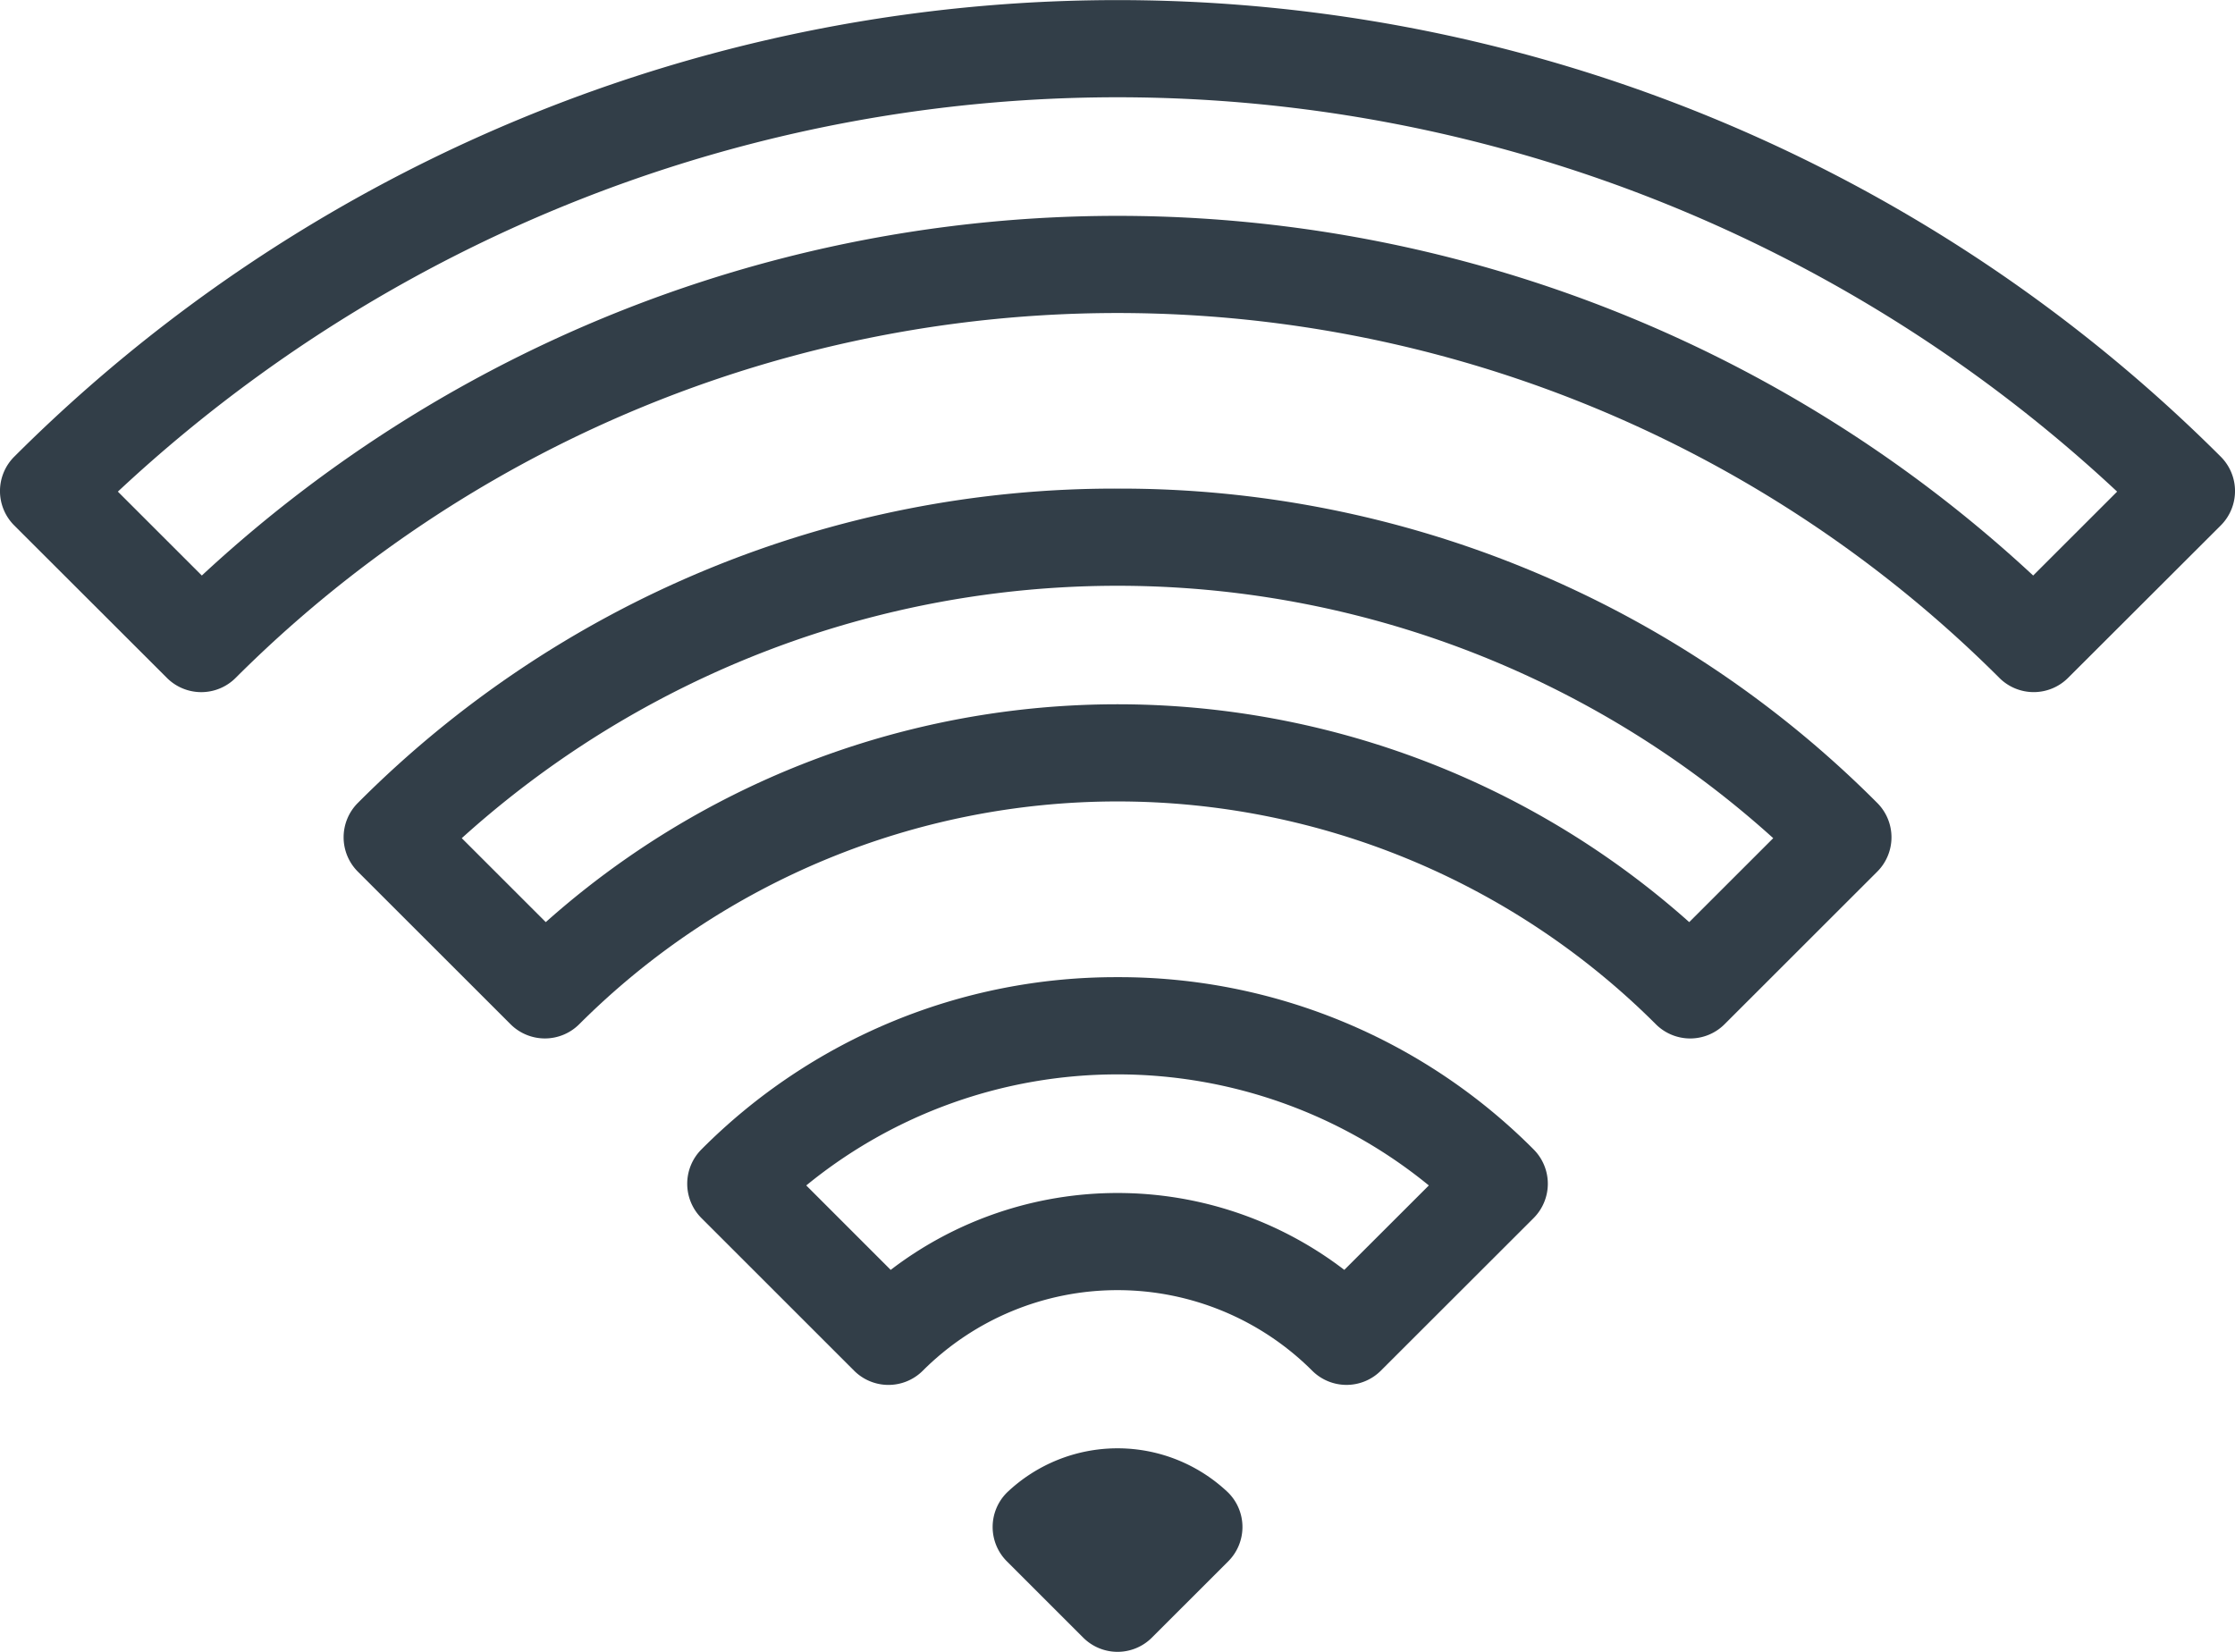
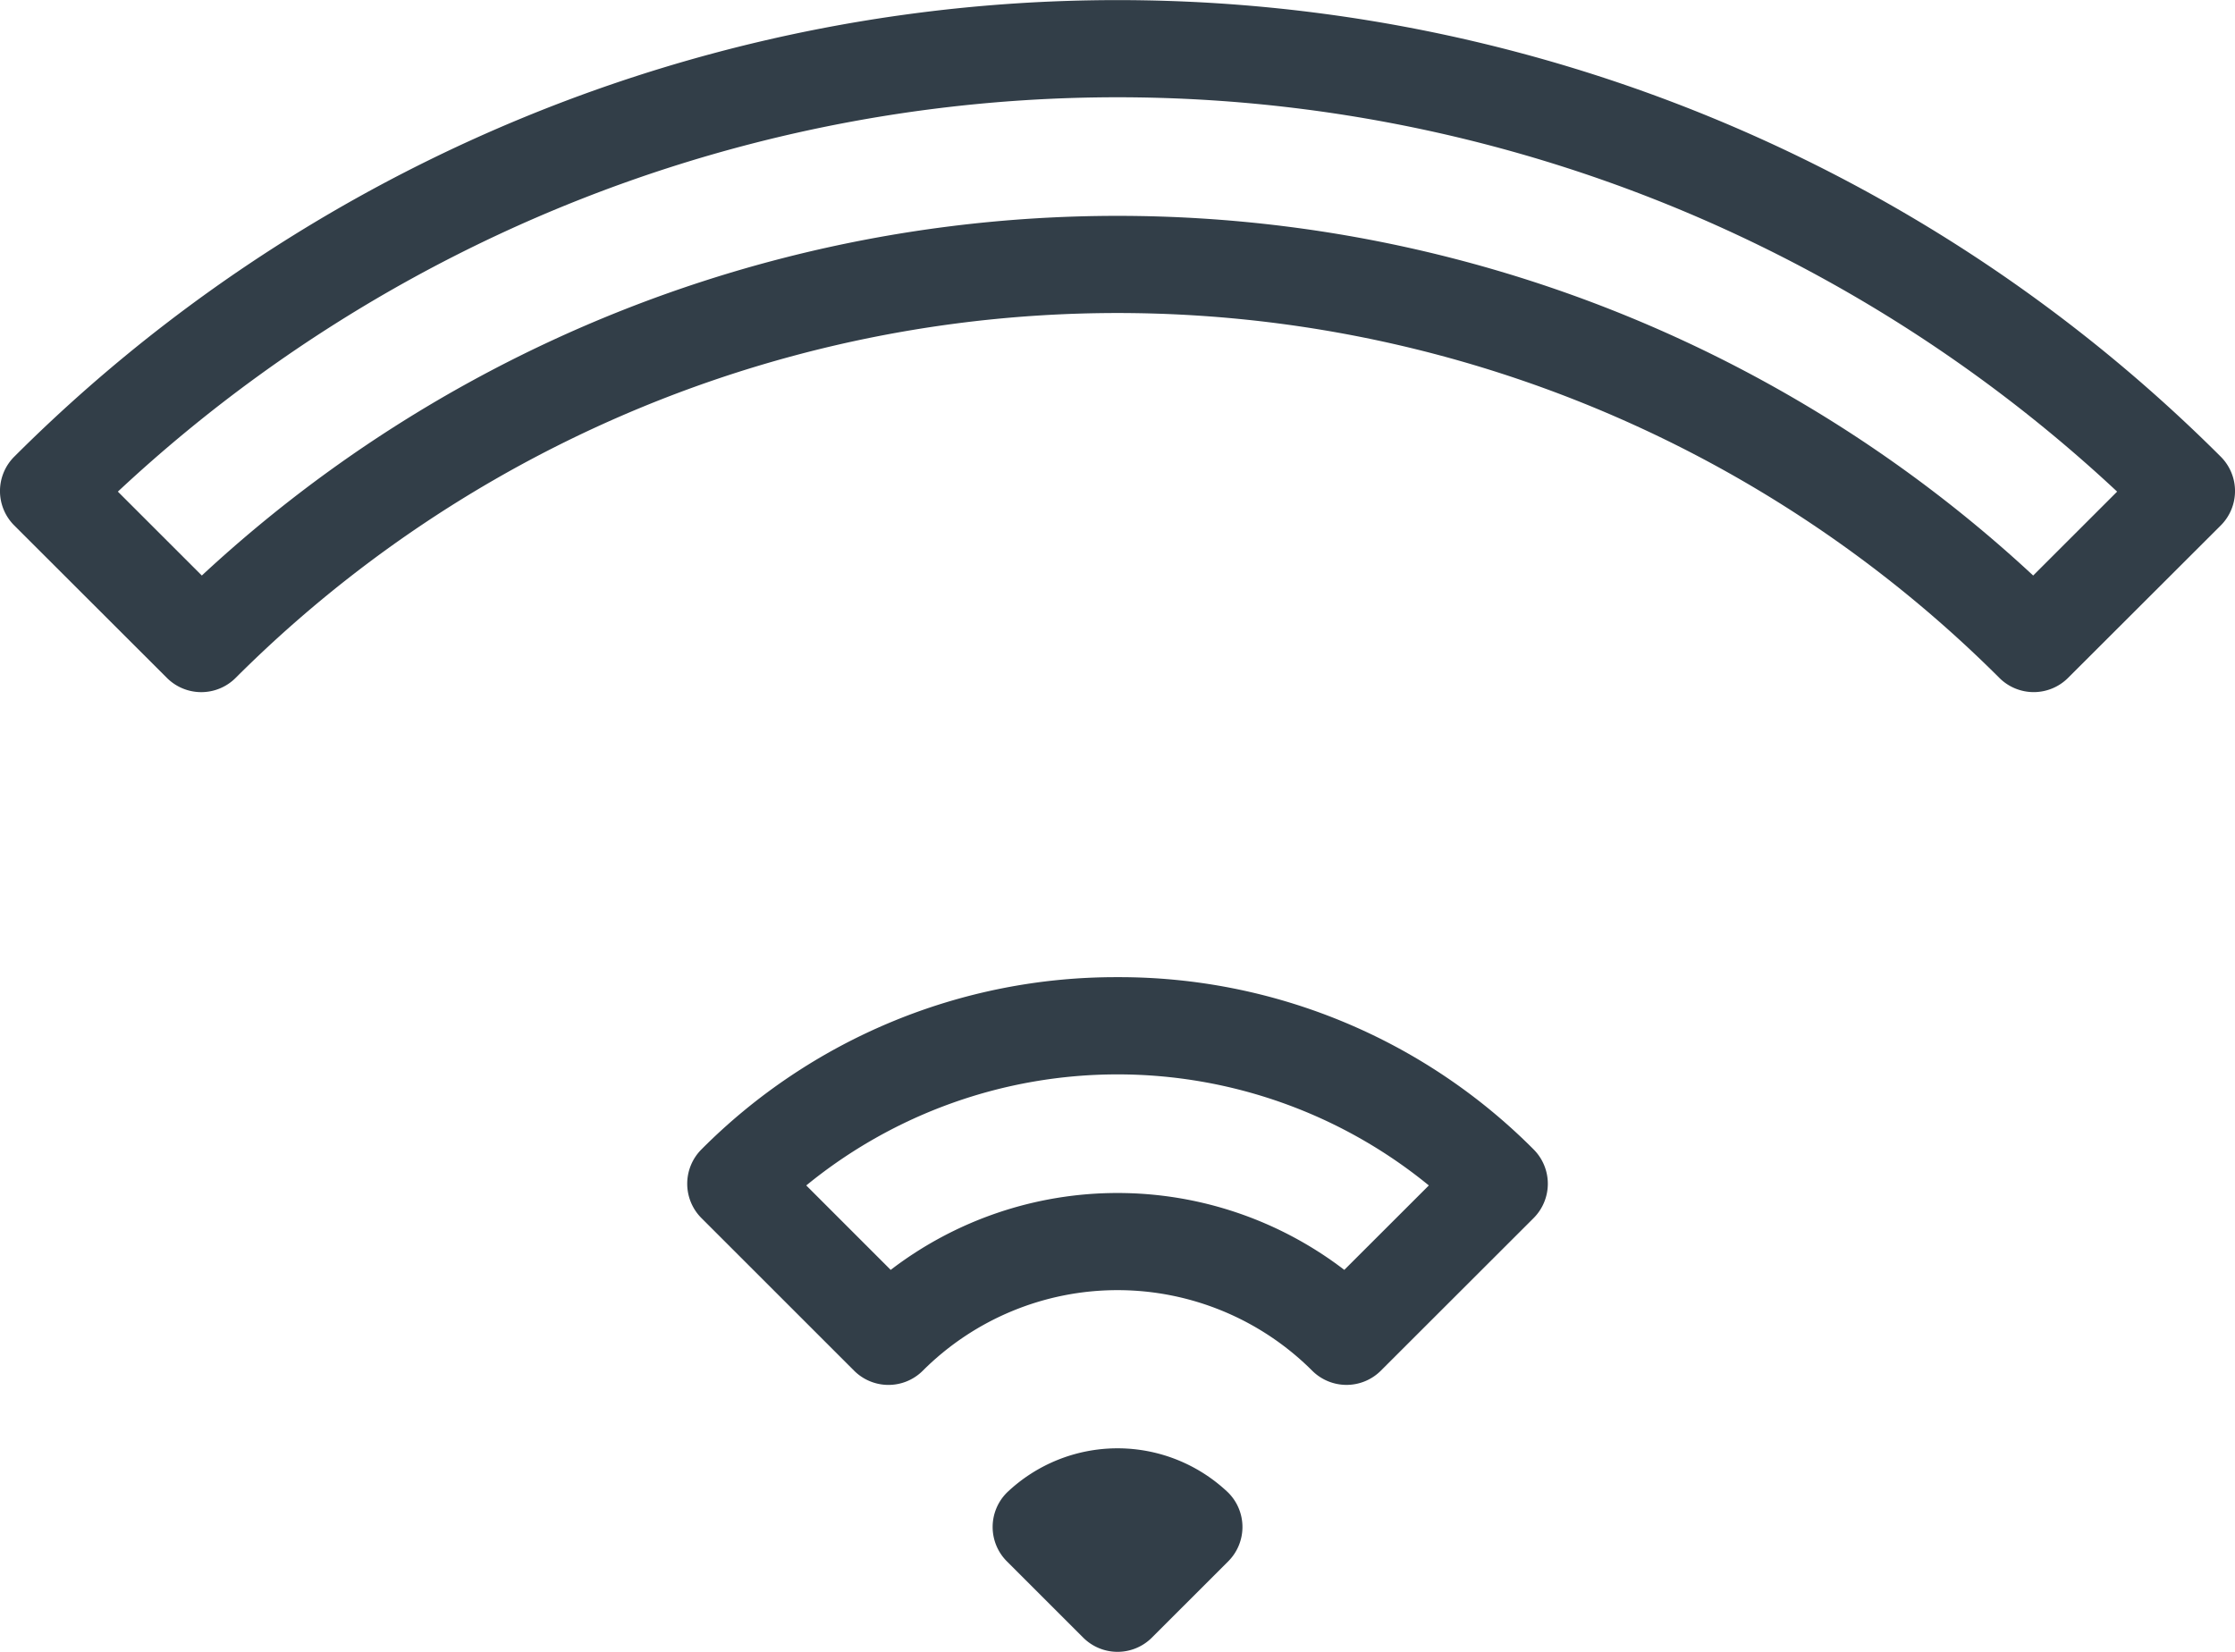
<svg xmlns="http://www.w3.org/2000/svg" width="46" height="34" viewBox="0 0 46 34">
  <g transform="translate(-197 -203)">
    <path d="M242.707,212.4a32.131,32.131,0,0,0-45.414,0,1,1,0,0,0,0,1.415l3.142,3.138a1,1,0,0,0,1.415,0,25.687,25.687,0,0,1,36.3,0,1,1,0,0,0,1.414,0l3.143-3.138a1,1,0,0,0,0-1.415Zm-3.861,2.446a27.69,27.69,0,0,0-37.692,0l-1.728-1.727a30.133,30.133,0,0,1,41.148,0Z" fill="#323e48" />
-     <path d="M220,213.057a21.985,21.985,0,0,0-15.635,6.47,1,1,0,0,0,0,1.414l3.143,3.141a1,1,0,0,0,1.413,0,15.677,15.677,0,0,1,22.159,0,1,1,0,0,0,1.414,0l3.143-3.141a1,1,0,0,0,0-1.414A21.985,21.985,0,0,0,220,213.057Zm11.767,8.923a17.682,17.682,0,0,0-23.534,0l-1.729-1.728a20.128,20.128,0,0,1,26.992,0Z" fill="#323e48" />
    <path d="M220,223.113a12.03,12.03,0,0,0-8.563,3.545,1,1,0,0,0,0,1.414l3.142,3.141a1,1,0,0,0,1.414,0,5.671,5.671,0,0,1,8.014,0,1,1,0,0,0,1.413,0l3.144-3.141a1,1,0,0,0,0-1.414A12.03,12.03,0,0,0,220,223.113Zm4.668,6.025a7.676,7.676,0,0,0-9.336,0l-1.738-1.738a10.122,10.122,0,0,1,12.814,0Z" fill="#323e48" />
    <path d="M217.723,233.723a1,1,0,0,0,0,1.414l1.571,1.57a1,1,0,0,0,1.414,0l1.571-1.57a1,1,0,0,0,0-1.414A3.3,3.3,0,0,0,217.723,233.723Z" fill="#323e48" />
  </g>
</svg>